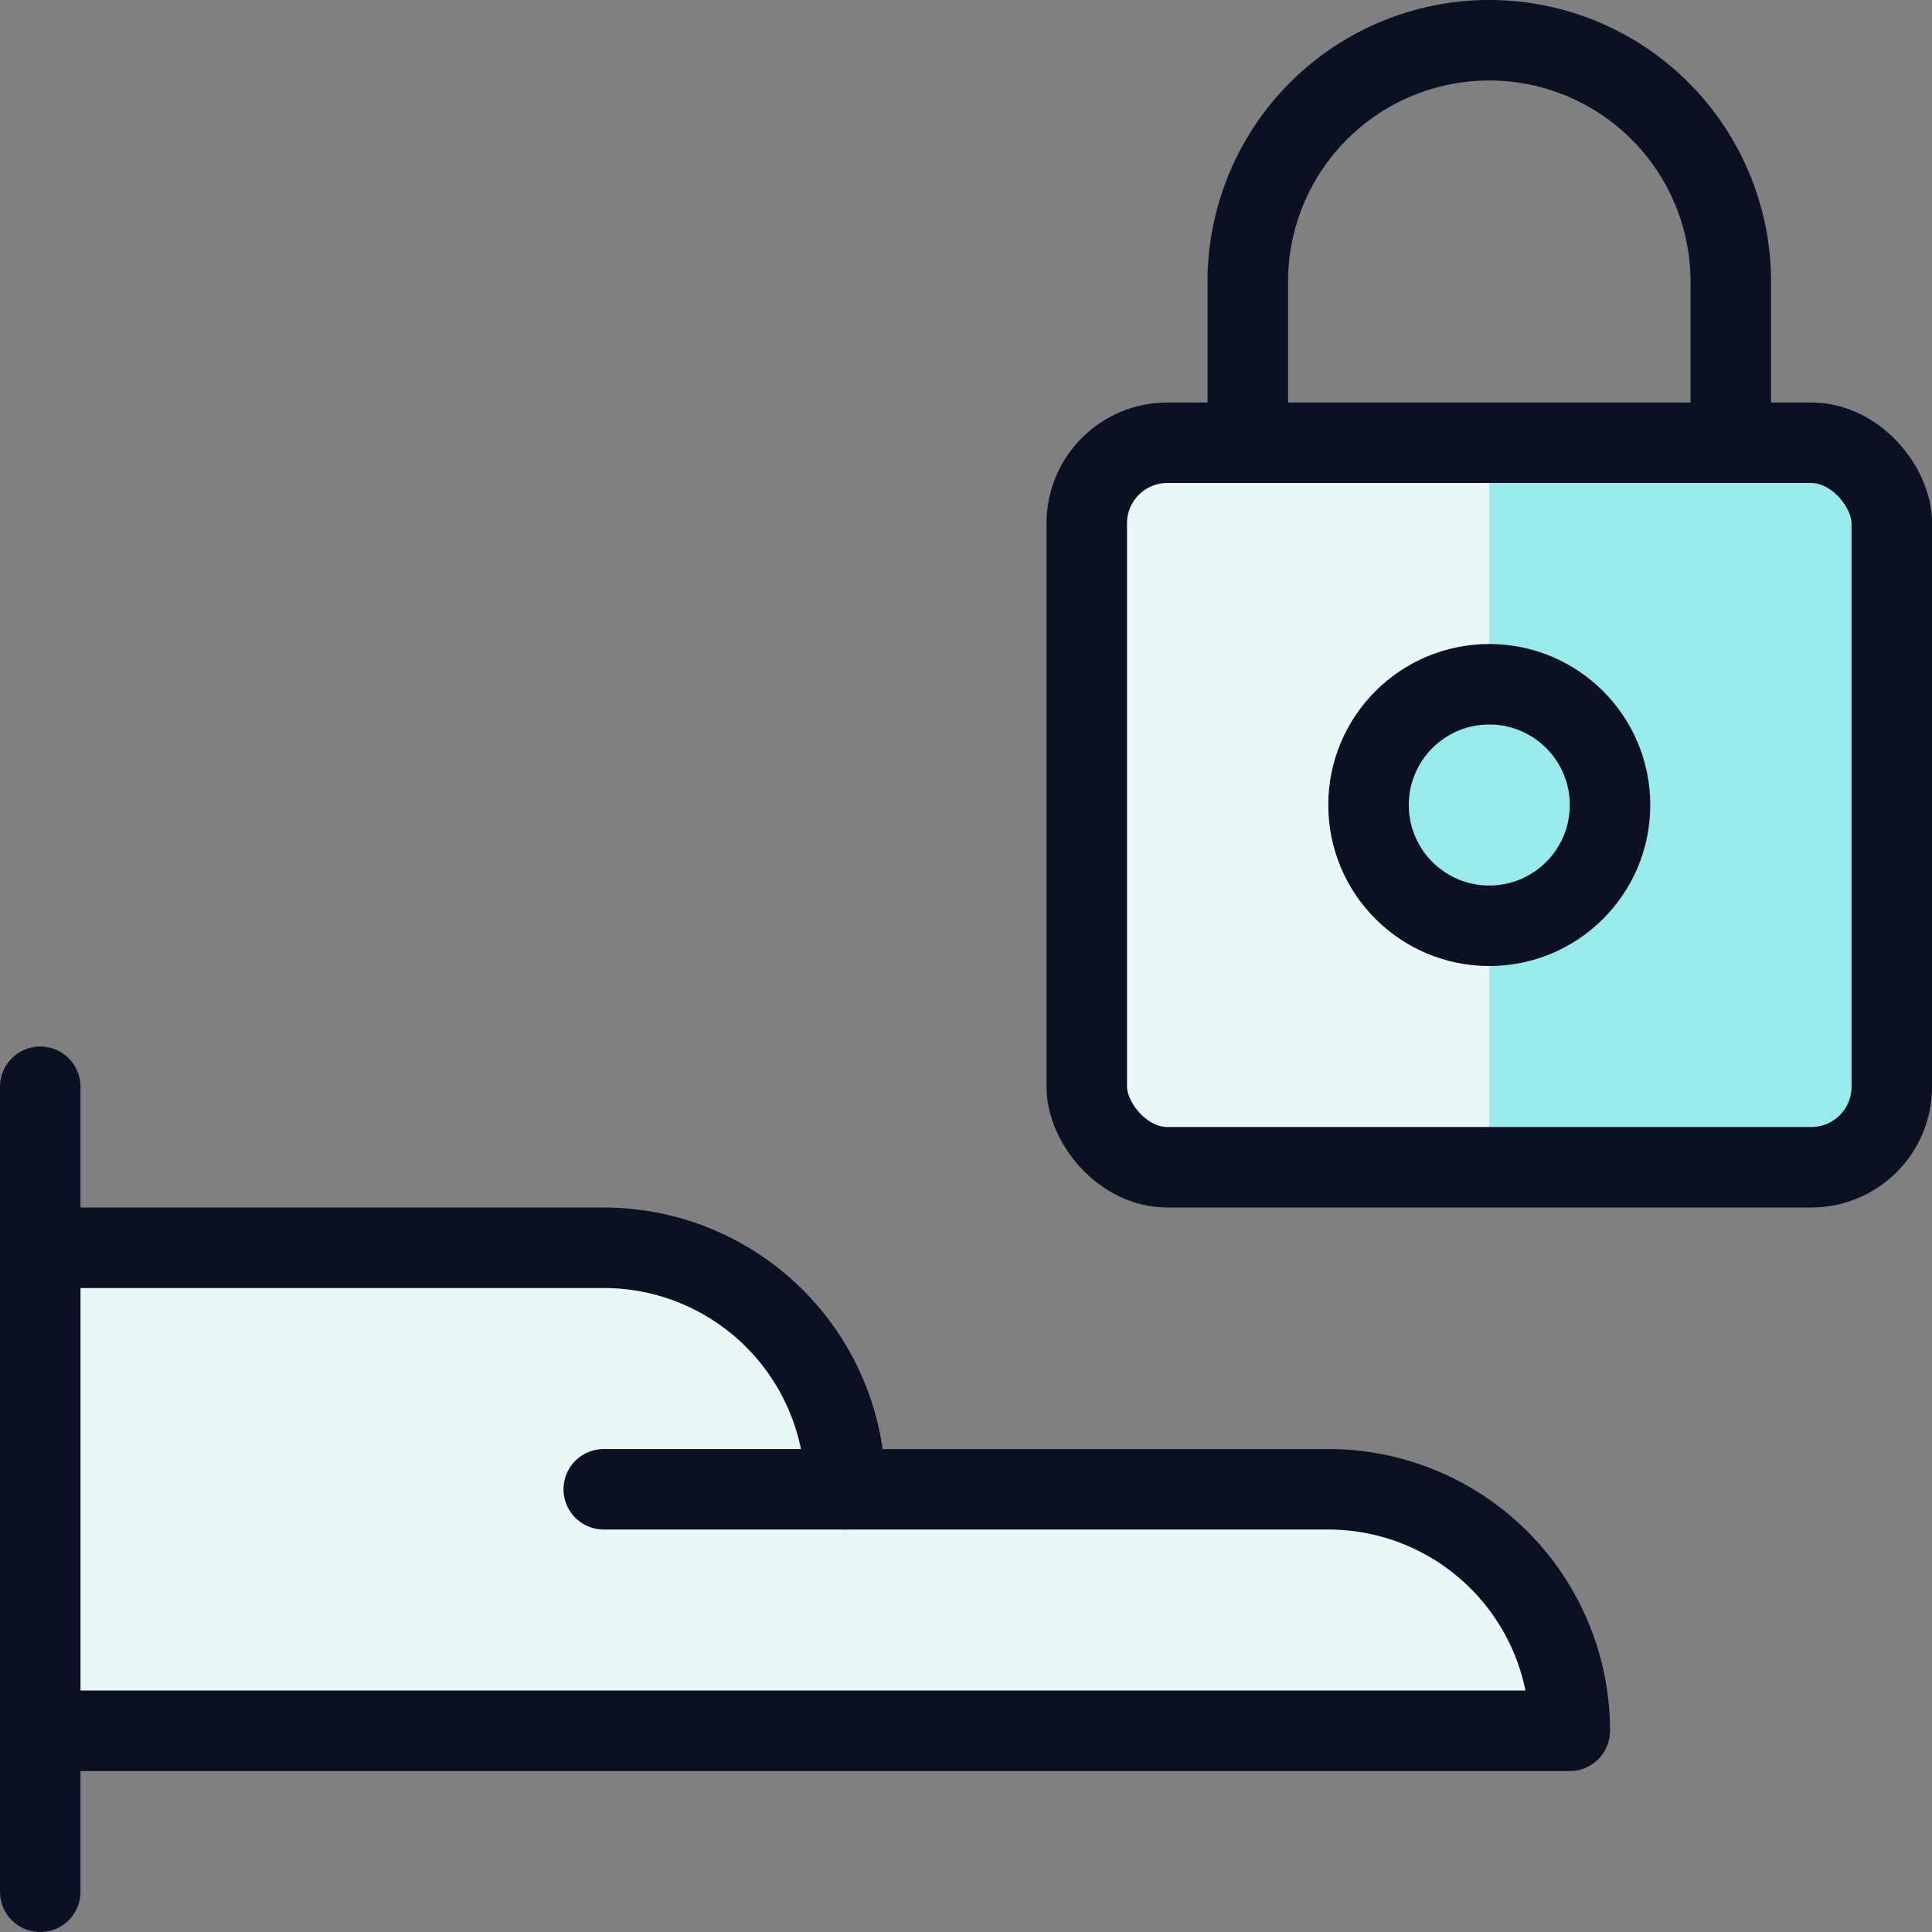
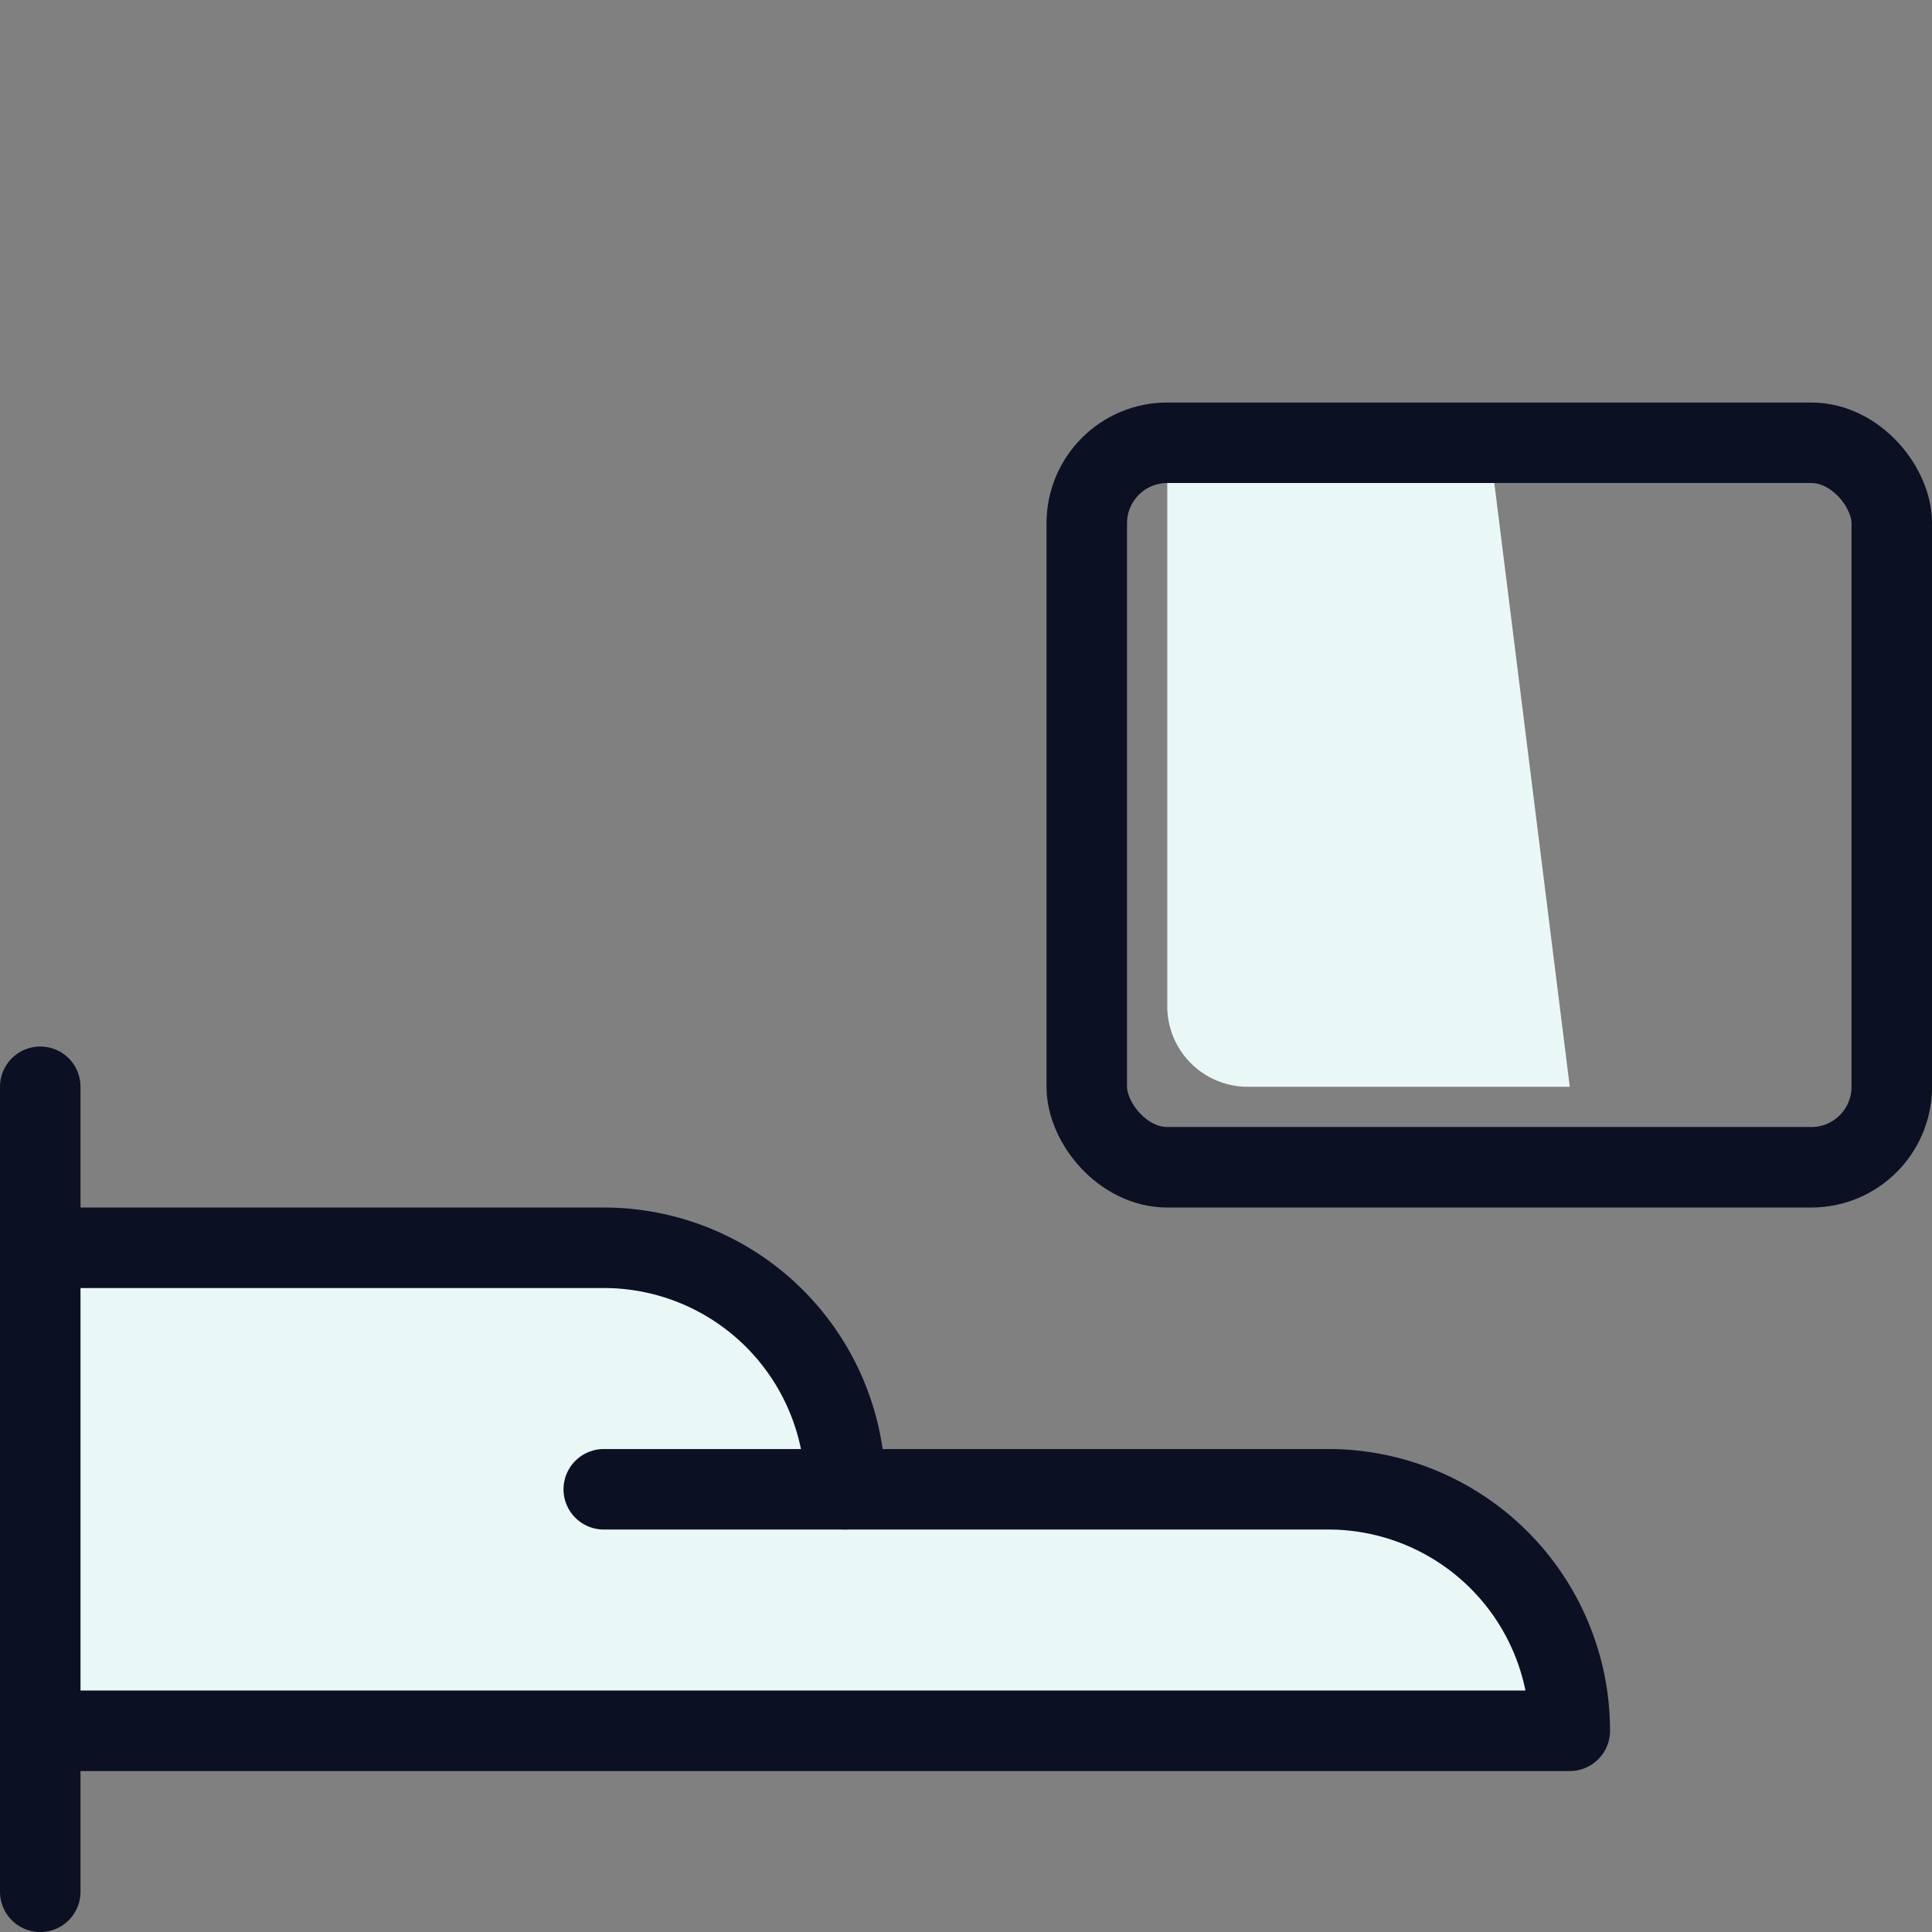
<svg xmlns="http://www.w3.org/2000/svg" viewBox="0 0 400 400">
  <rect x="0" y="0" width="400" height="400" fill="#808080" stroke="none" />
  <g transform="matrix(16.667,0,0,16.667,0,0)">
    <defs>
      <style>.a{fill:none;}.a,.b,.e{stroke:#0B1123;stroke-linecap:round;stroke-linejoin:round;}.b{fill:#EAF7F7;}.c{fill:#99EAEA;}.d{fill:#EAF7F7;}.e{fill:#99EAEA;}</style>
    </defs>
    <line class="a" x1="0.5" y1="23.5" x2="0.5" y2="13.5" />
    <path class="b" d="M.5,15.5h7a3,3,0,0,1,3,3h6a3,3,0,0,1,3,3H.5Z" />
    <line class="a" x1="10.5" y1="18.5" x2="7.5" y2="18.5" />
-     <rect class="c" x="13.5" y="5.5" width="10" height="9" rx="1" />
-     <path class="d" d="M18.5,5.5h-4a1,1,0,0,0-1,1v7a1,1,0,0,0,1,1h4Z" />
+     <path class="d" d="M18.5,5.5h-4v7a1,1,0,0,0,1,1h4Z" />
    <rect class="a" x="13.5" y="5.5" width="10" height="9" rx="1" />
-     <path class="a" d="M15.5,5.5v-2a3,3,0,0,1,6,0v2" />
-     <circle class="e" cx="18.5" cy="10" r="1.5" />
  </g>
</svg>